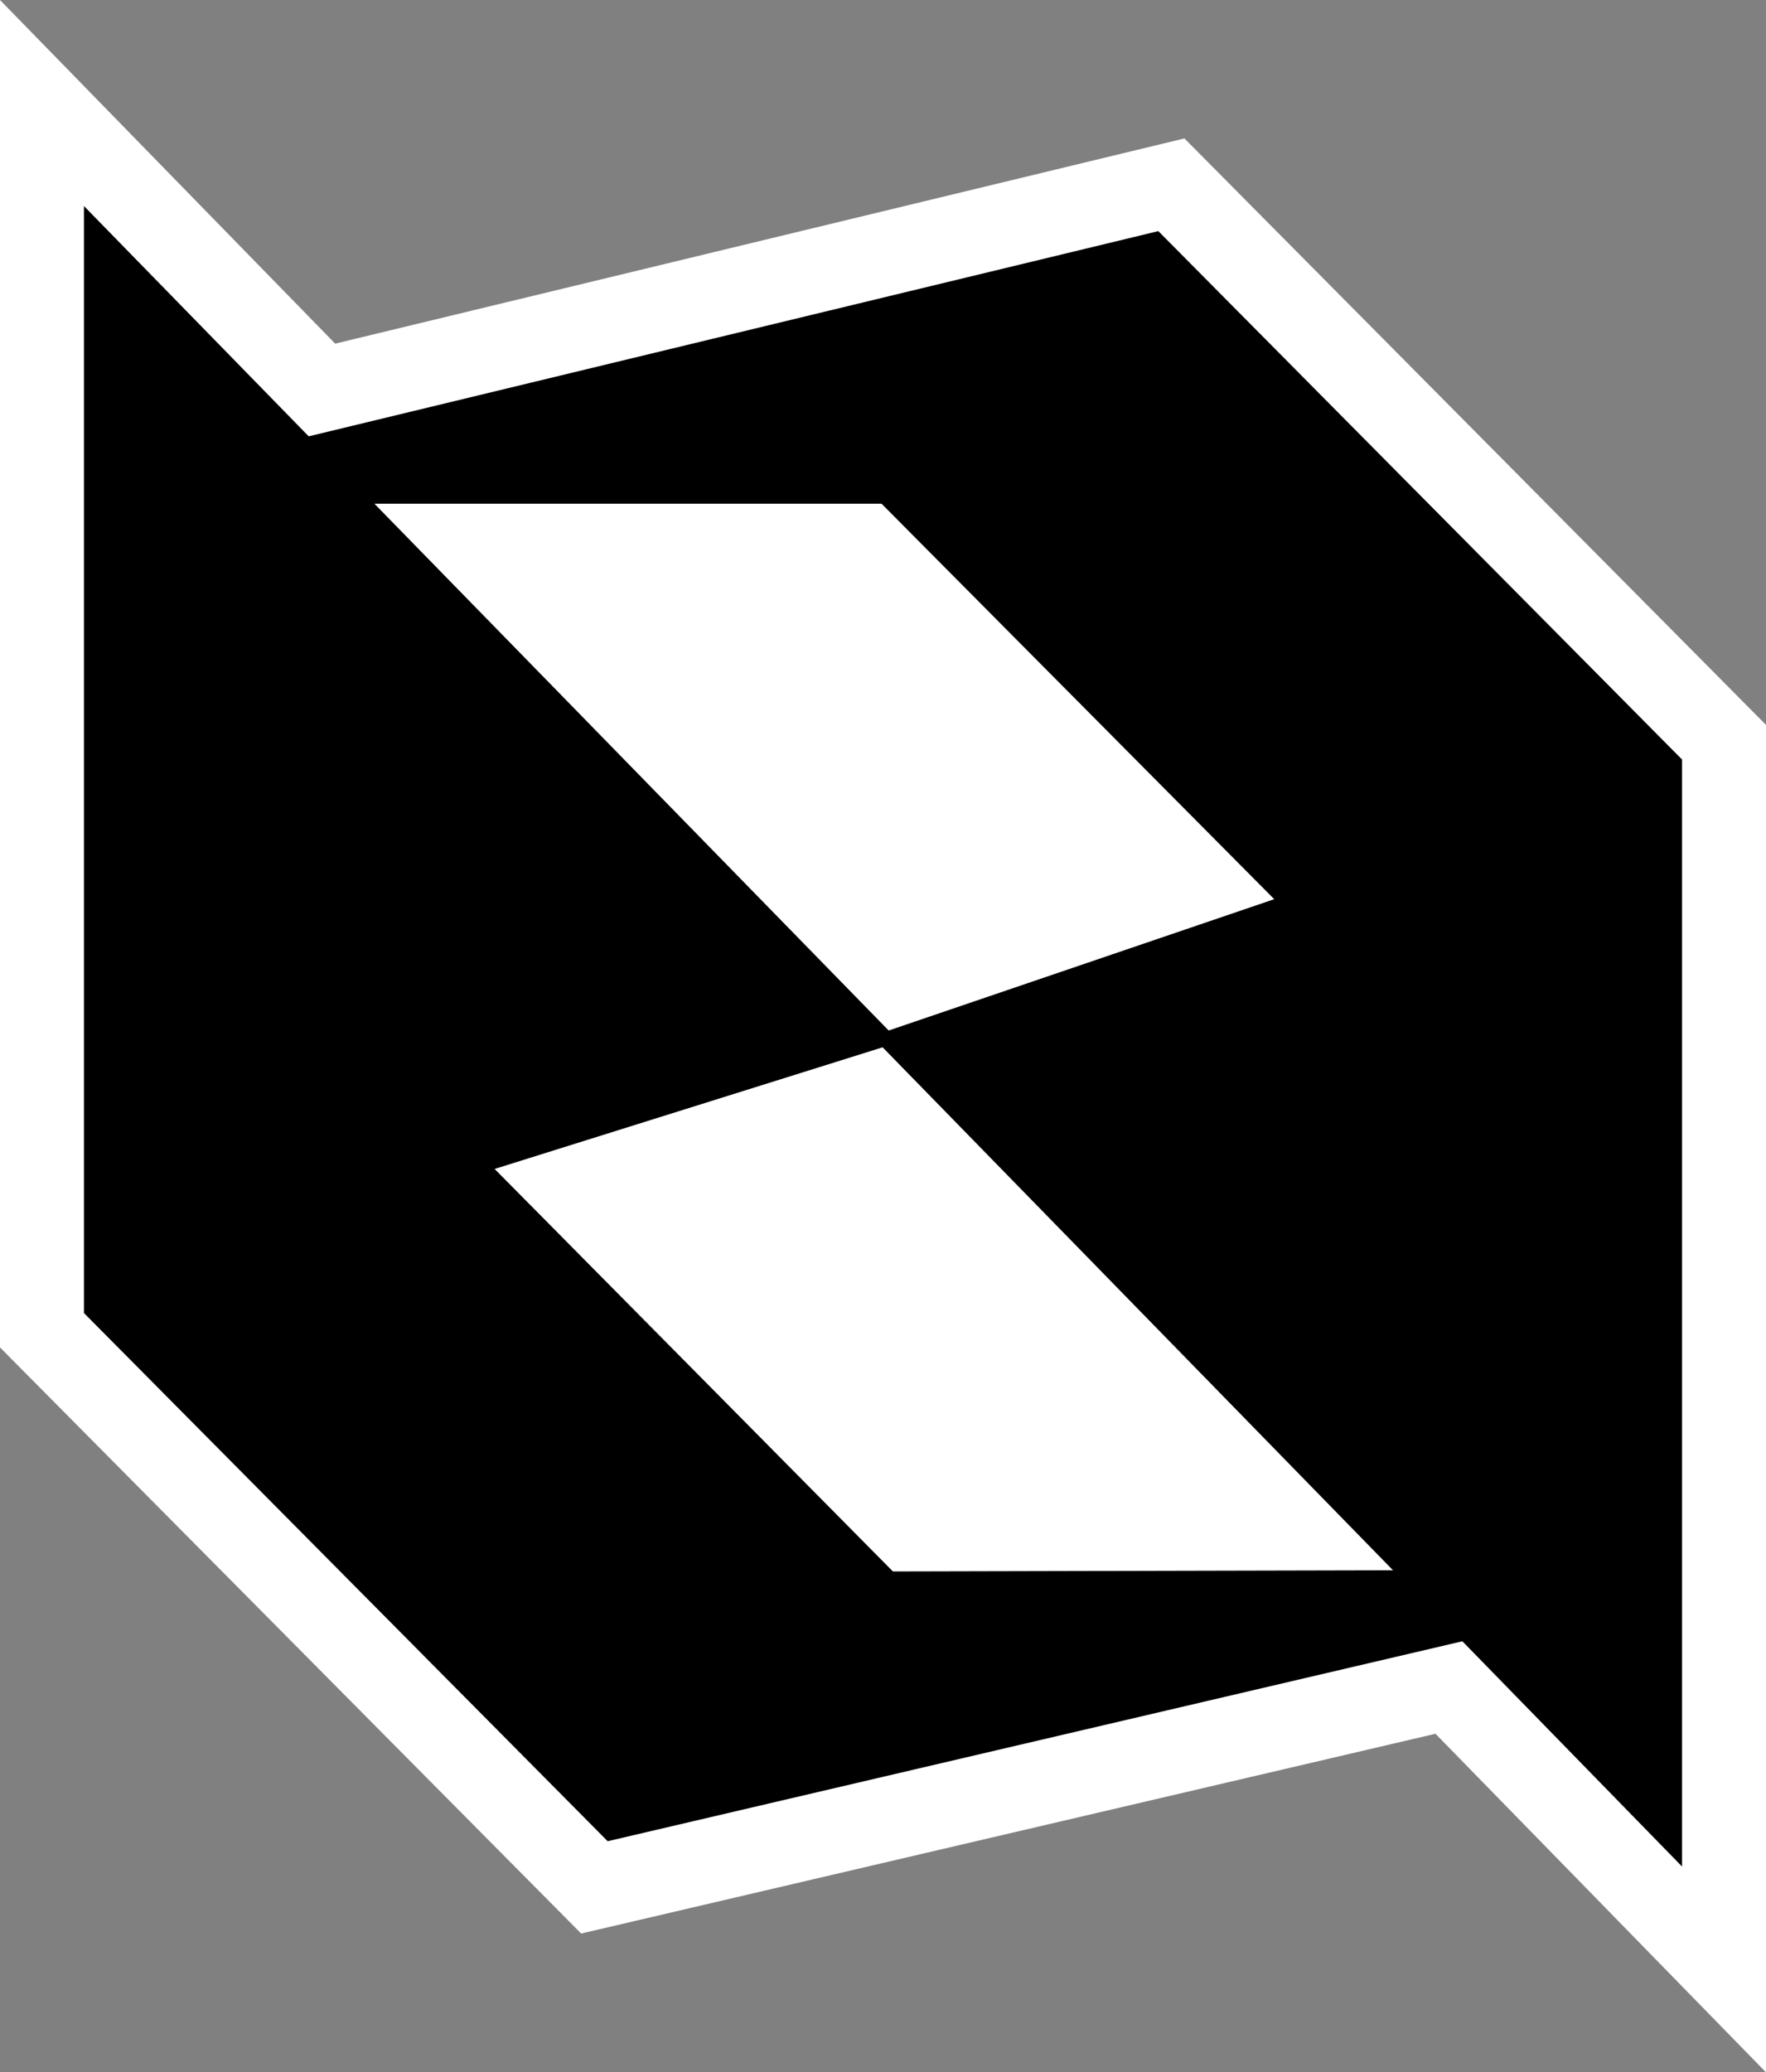
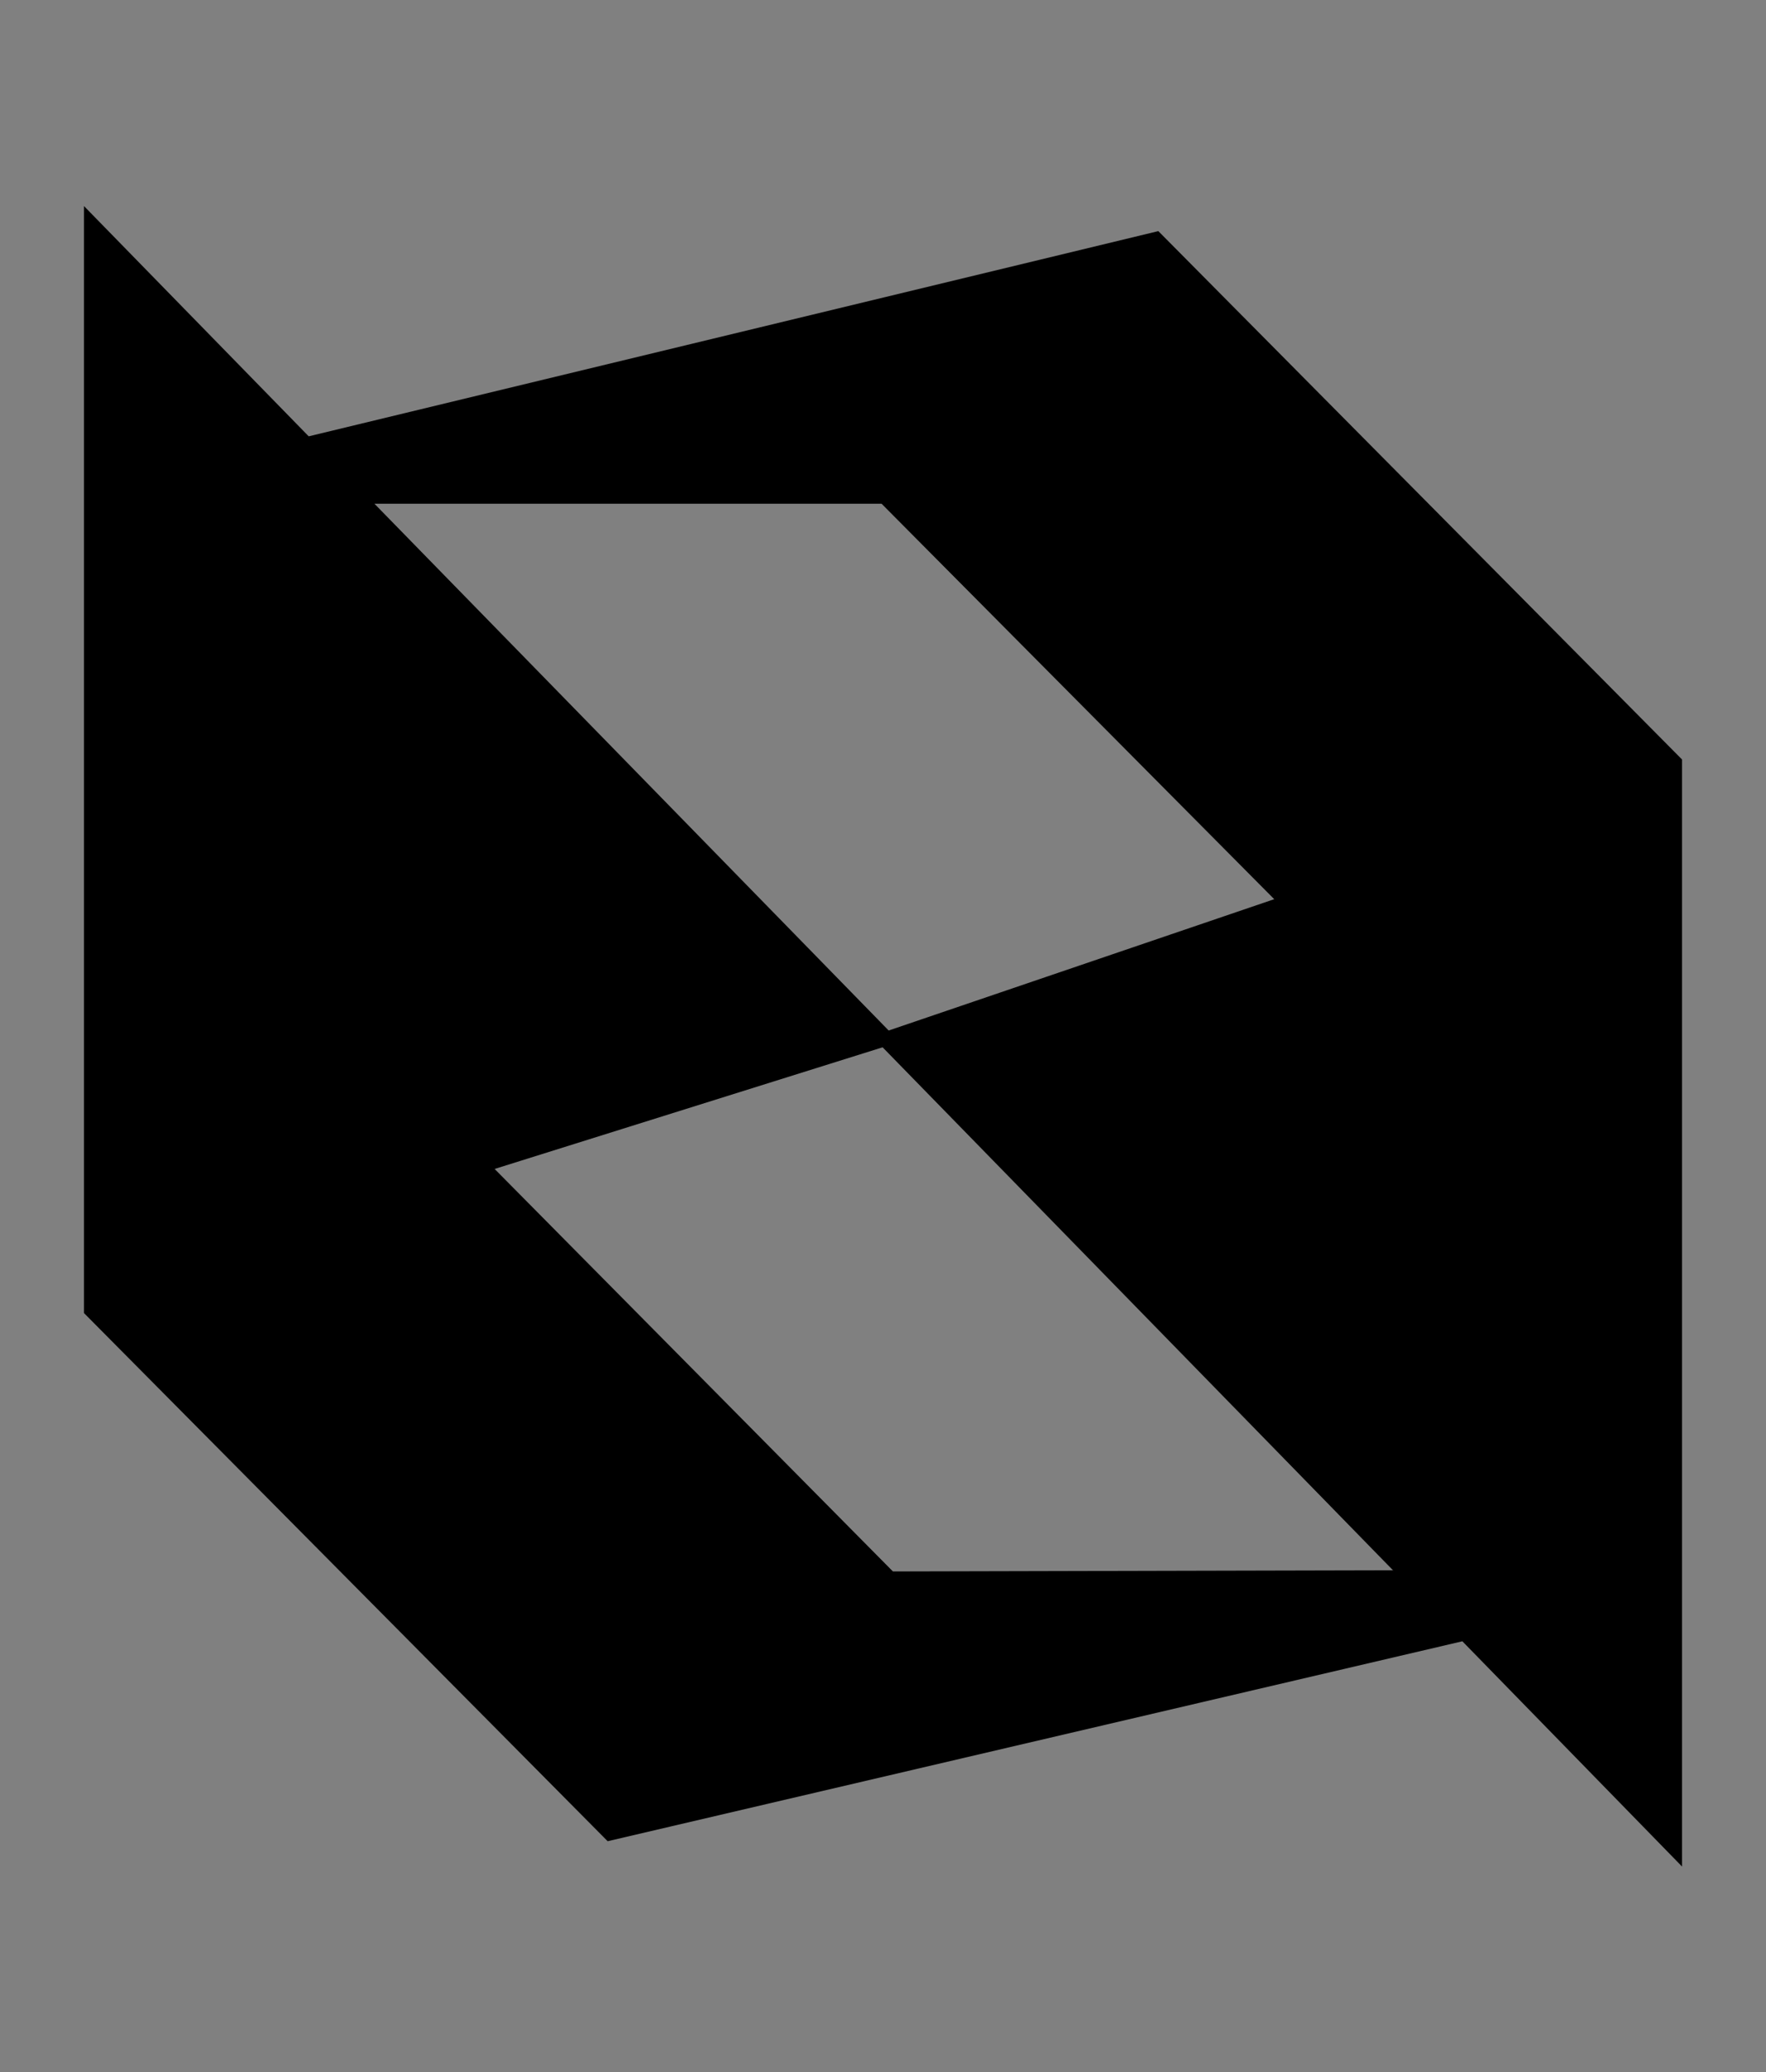
<svg xmlns="http://www.w3.org/2000/svg" version="1.1" width="600" height="703.792">
  <rect width="100%" height="100%" fill="#808080" stroke="none" />
-   <path d="M 600,703.792 487.71,588.81 197.449,656.655 0,457.605 0,0 113.873,116.706 402.41,47.013 600,246.186 l 0,457.605 z" style="fill:#ffffff" />
  <path d="M 303.369,533.685 168.048,396.991 299.868,355.679 473.265,533.281 303.369,533.686 z m -3.853,-362.611 133.404,134.301 -130.993,44.603 -174.716,-178.904 172.306,0 z M 571.479,257.94 393.543,78.49 104.883,148.183 28.521,69.974 l 0,375.948 177.936,179.379 290.384,-67.898 74.637,76.502 0,-375.966 z" />
</svg>